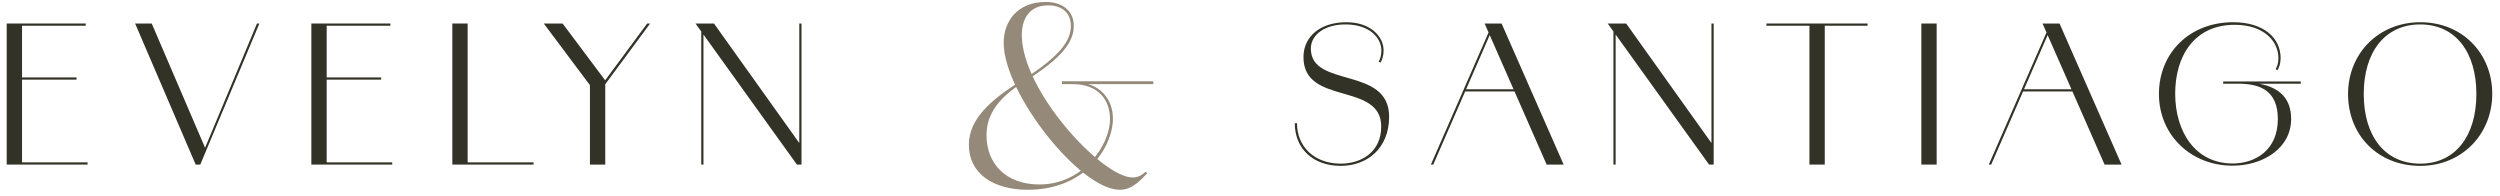
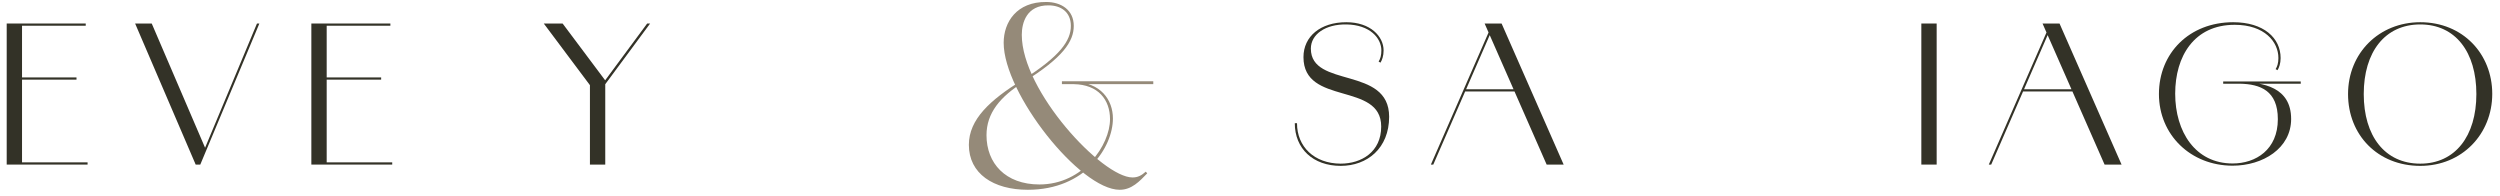
<svg xmlns="http://www.w3.org/2000/svg" width="319" height="25" viewBox="0 0 319 25" fill="none">
  <path d="M0.855 21V3H2.811V21H0.855ZM1.586 21V20.717H11.175V21H1.586ZM1.586 10.162V9.88H9.761V10.162H1.586ZM1.586 3.283V3H10.939V3.283H1.586Z" fill="#333227" />
  <path d="M24.968 21L17.241 3H19.361L26.311 19.186H26.029L32.79 3H33.096L25.557 21H24.968Z" fill="#333227" />
  <path d="M39.729 21V3H41.685V21H39.729ZM40.46 21V20.717H50.048V21H40.46ZM40.46 10.162V9.88H48.635V10.162H40.46ZM40.46 3.283V3H49.813V3.283H40.46Z" fill="#333227" />
-   <path d="M57.858 21V20.717H68.083V21H57.858ZM57.717 21V3H59.672V21H57.717Z" fill="#333227" />
  <path d="M75.275 21V10.374L76.194 12.094L69.385 3H71.789L77.278 10.327H77.16L82.579 3H82.956L76.548 11.67L77.231 10.398V21H75.275Z" fill="#333227" />
-   <path d="M101.683 21L88.749 3H91.105L102.084 18.385L102.272 21H101.683ZM89.479 21V3H89.762V21H89.479ZM101.989 21V3H102.272V21H101.989Z" fill="#333227" />
  <path d="M131.152 24.216C126.742 24.216 123.627 22.15 123.627 18.48C123.627 15.241 126.31 12.774 130.443 10.214C135.315 7.161 136.642 5.157 136.642 3.306C136.642 1.487 135.315 0.685 133.804 0.685C130.998 0.654 130.381 2.905 130.381 4.447C130.381 11.633 140.651 22.643 144.506 22.643C145.184 22.643 145.647 22.396 146.202 21.903L146.387 22.119C145.4 23.137 144.413 24.216 142.871 24.216C137.813 24.216 128.068 11.911 128.068 5.465C128.068 2.813 129.733 0.222 133.496 0.253C135.408 0.253 137.012 1.271 137.012 3.306C137.012 5.28 135.655 7.346 130.628 10.461C127.605 12.342 125.878 14.44 125.878 17.246C125.878 20.823 128.284 23.537 132.632 23.537C138.245 23.537 141.638 18.48 141.638 15.211C141.638 12.713 140.126 10.8 137.042 10.739V10.461C140.435 10.492 142.008 12.743 142.008 15.118C142.008 18.788 138.492 24.216 131.152 24.216ZM135.5 10.739V10.369H147.158V10.739H135.5Z" fill="#958A79" />
  <path d="M171.081 21.165C167.524 21.165 165.215 18.95 165.215 15.723H165.498C165.498 18.715 167.689 20.859 171.058 20.882C173.744 20.882 176.241 19.374 176.241 16.147C176.241 10.398 166.322 13.531 166.322 7.288C166.322 4.649 168.49 2.835 171.788 2.835C174.874 2.835 176.547 4.649 176.547 6.44H176.264C176.264 4.861 174.804 3.165 171.812 3.118C169.149 3.071 167.265 4.367 167.265 6.204C167.265 11.293 177.254 8.395 177.254 14.898C177.254 18.927 174.45 21.165 171.081 21.165ZM176.264 6.44H176.547C176.547 7.123 176.359 7.665 176.147 7.995L175.911 7.854C176.123 7.524 176.264 7.076 176.264 6.44Z" fill="#333227" />
  <path d="M197.353 21L189.437 3H191.604L199.521 21H197.353ZM182.581 21L190.049 3.895L190.262 4.084L182.887 21H182.581ZM186.892 11.67V11.387H194.172V11.67H186.892Z" fill="#333227" />
-   <path d="M218.077 21L205.142 3H207.498L218.477 18.385L218.666 21H218.077ZM205.873 21V3H206.155V21H205.873ZM218.383 21V3H218.666V21H218.383Z" fill="#333227" />
-   <path d="M225.394 3.283V3H238.305V3.283H225.394ZM230.884 21V3H232.839V21H230.884Z" fill="#333227" />
  <path d="M245.163 21V3H247.118V21H245.163Z" fill="#333227" />
  <path d="M268.544 21L260.628 3H262.795L270.711 21H268.544ZM253.772 21L261.24 3.895L261.452 4.084L254.078 21H253.772ZM258.083 11.67V11.387H265.363V11.67H258.083Z" fill="#333227" />
  <path d="M284.881 21.141C279.533 21.141 275.48 17.207 275.48 12C275.48 6.77 279.368 2.835 284.952 2.835C288.863 2.835 291.007 4.861 291.007 7.406H290.724C290.724 5.333 288.957 3.165 285.14 3.165C279.98 3.165 277.554 7.17 277.554 11.953C277.554 16.806 280.122 20.859 284.881 20.859C287.849 20.859 290.653 19.092 290.653 15.204C290.653 11.553 288.391 10.728 285.8 10.681V10.469C288.768 10.492 292.349 11.128 292.349 15.181C292.349 18.927 288.745 21.141 284.881 21.141ZM283.679 10.681V10.398H293.575V10.681H283.679ZM290.724 7.406H291.007C291.007 8.089 290.818 8.631 290.606 8.961L290.37 8.819C290.582 8.49 290.724 8.042 290.724 7.406Z" fill="#333227" />
  <path d="M308.823 21.165C303.404 21.165 299.611 17.23 299.611 12C299.611 6.77 303.569 2.835 308.823 2.835C314.265 2.835 318.011 6.888 318.011 11.976C318.011 17.089 314.171 21.165 308.823 21.165ZM308.823 20.882C313.276 20.882 315.985 17.372 315.985 12C315.985 6.652 313.323 3.118 308.823 3.118C304.323 3.118 301.614 6.628 301.614 12C301.614 17.348 304.299 20.882 308.823 20.882Z" fill="#333227" />
</svg>